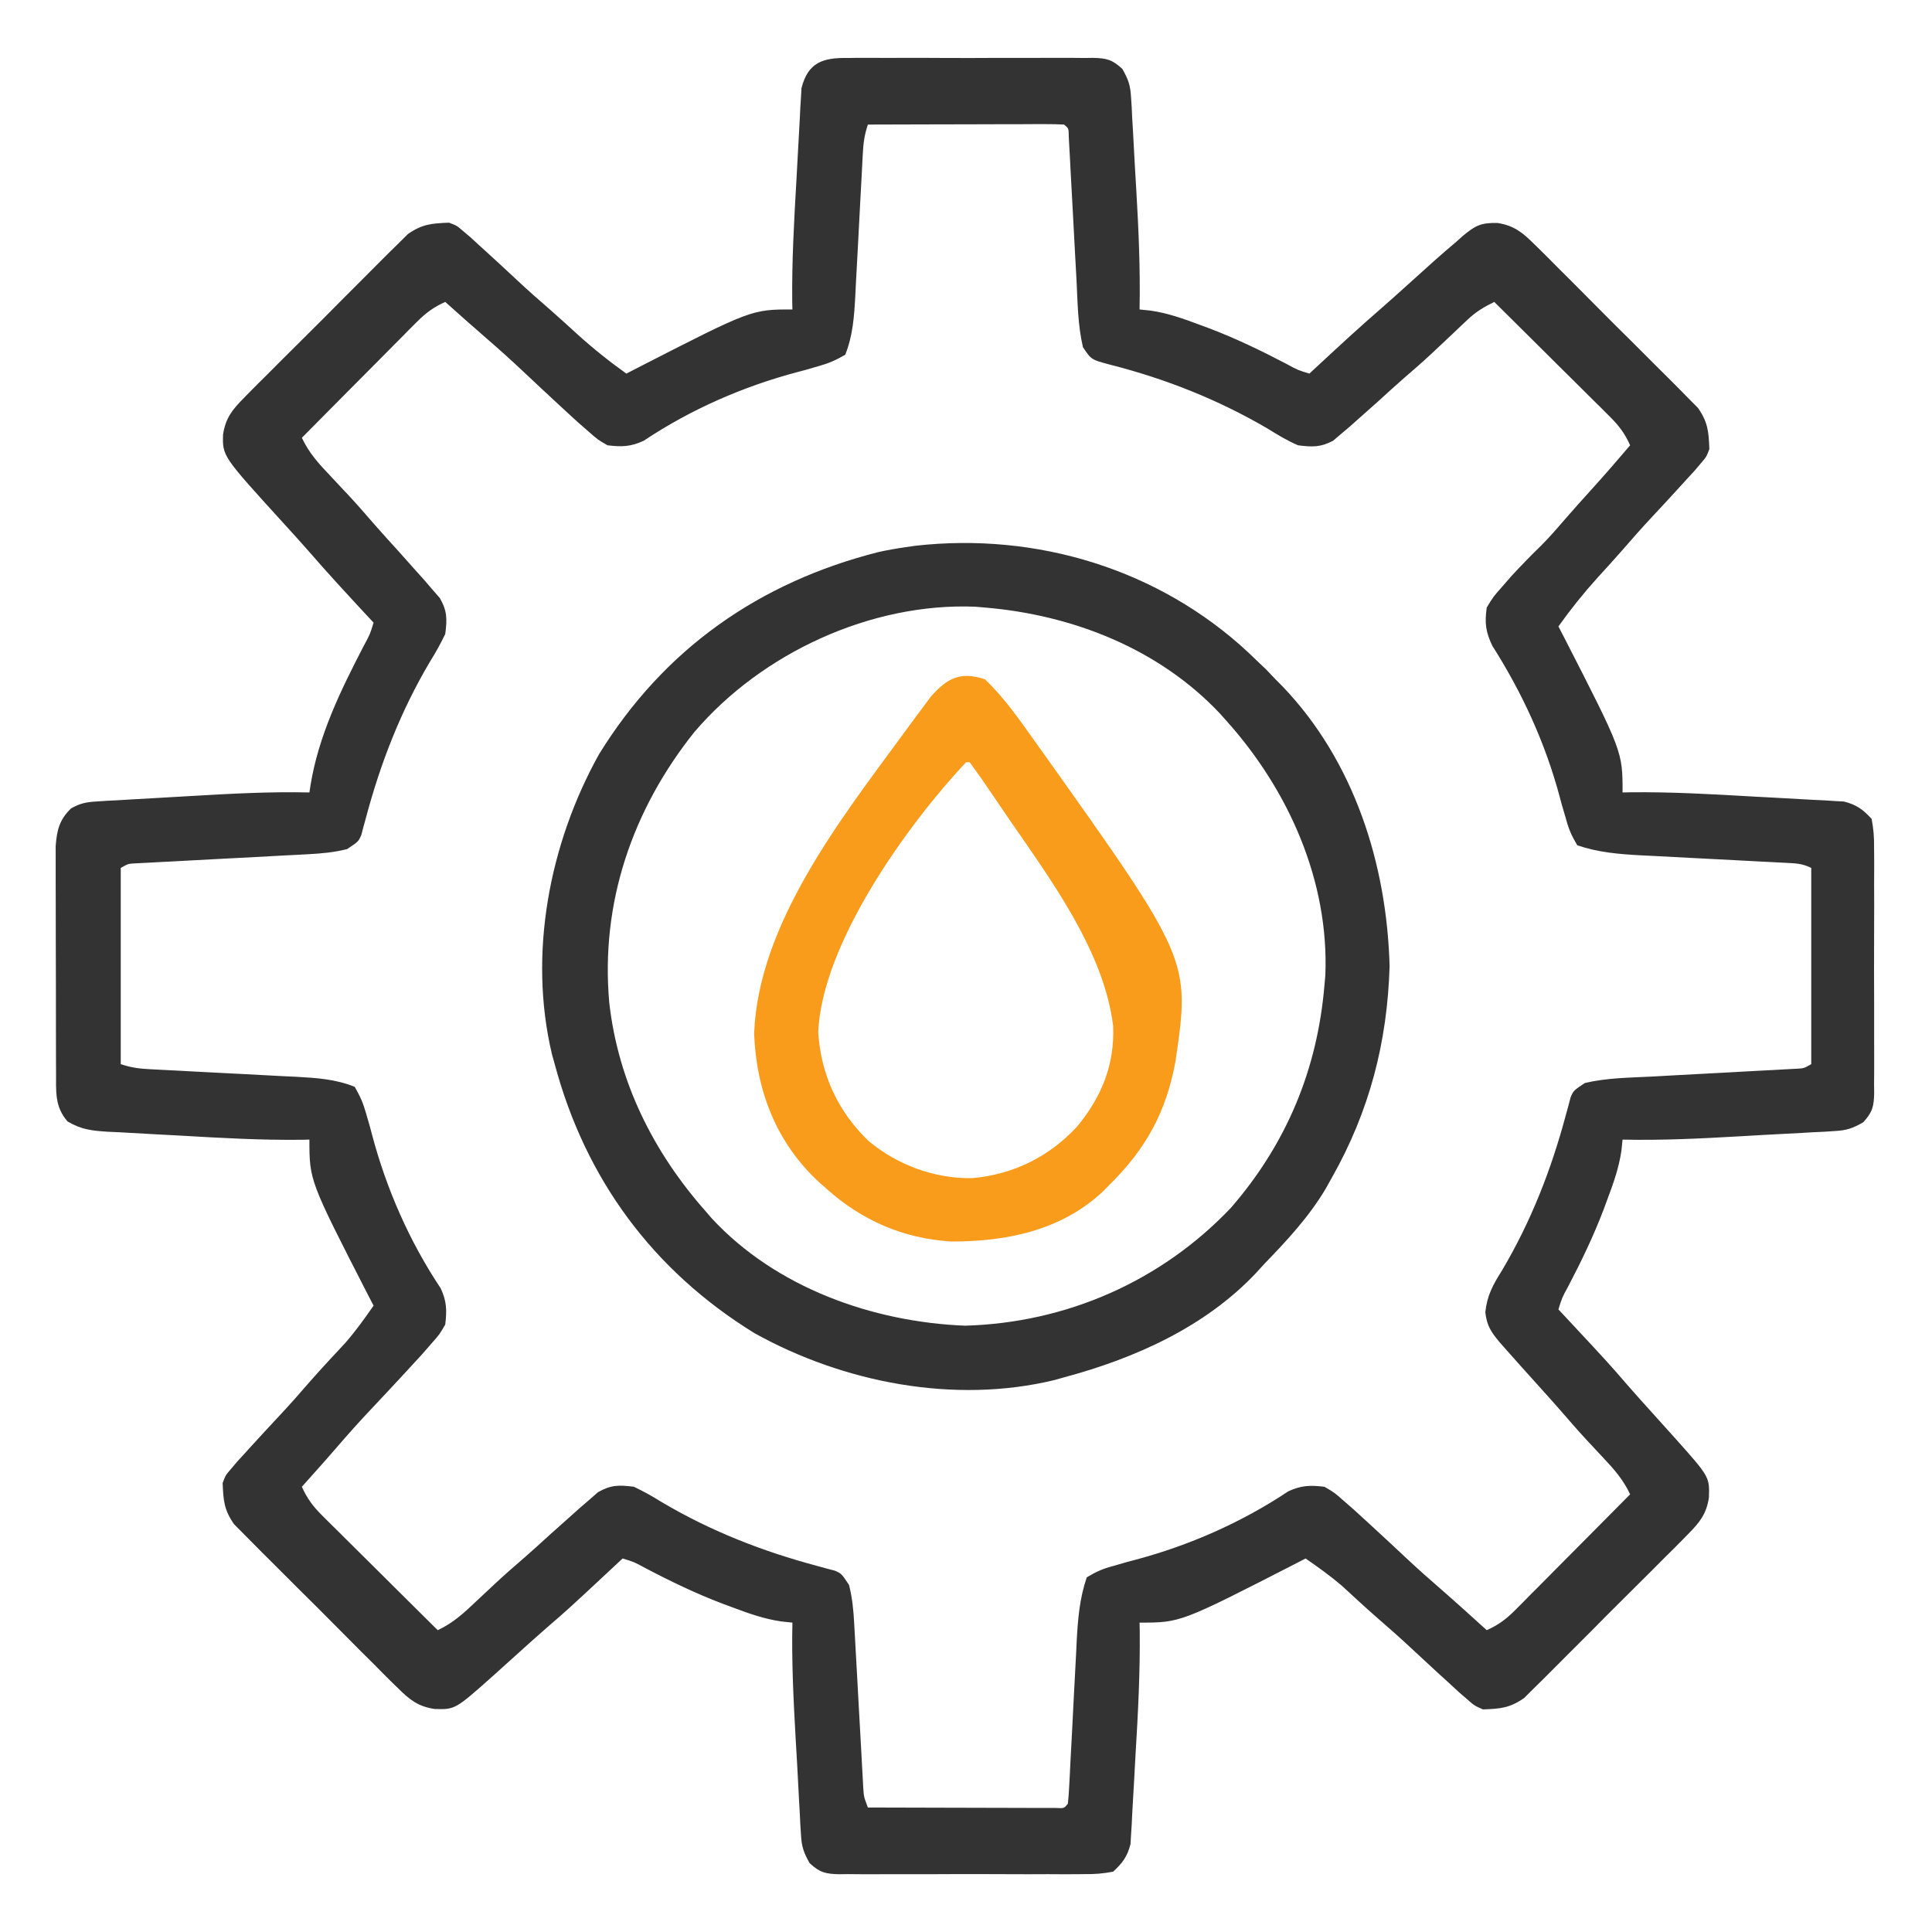
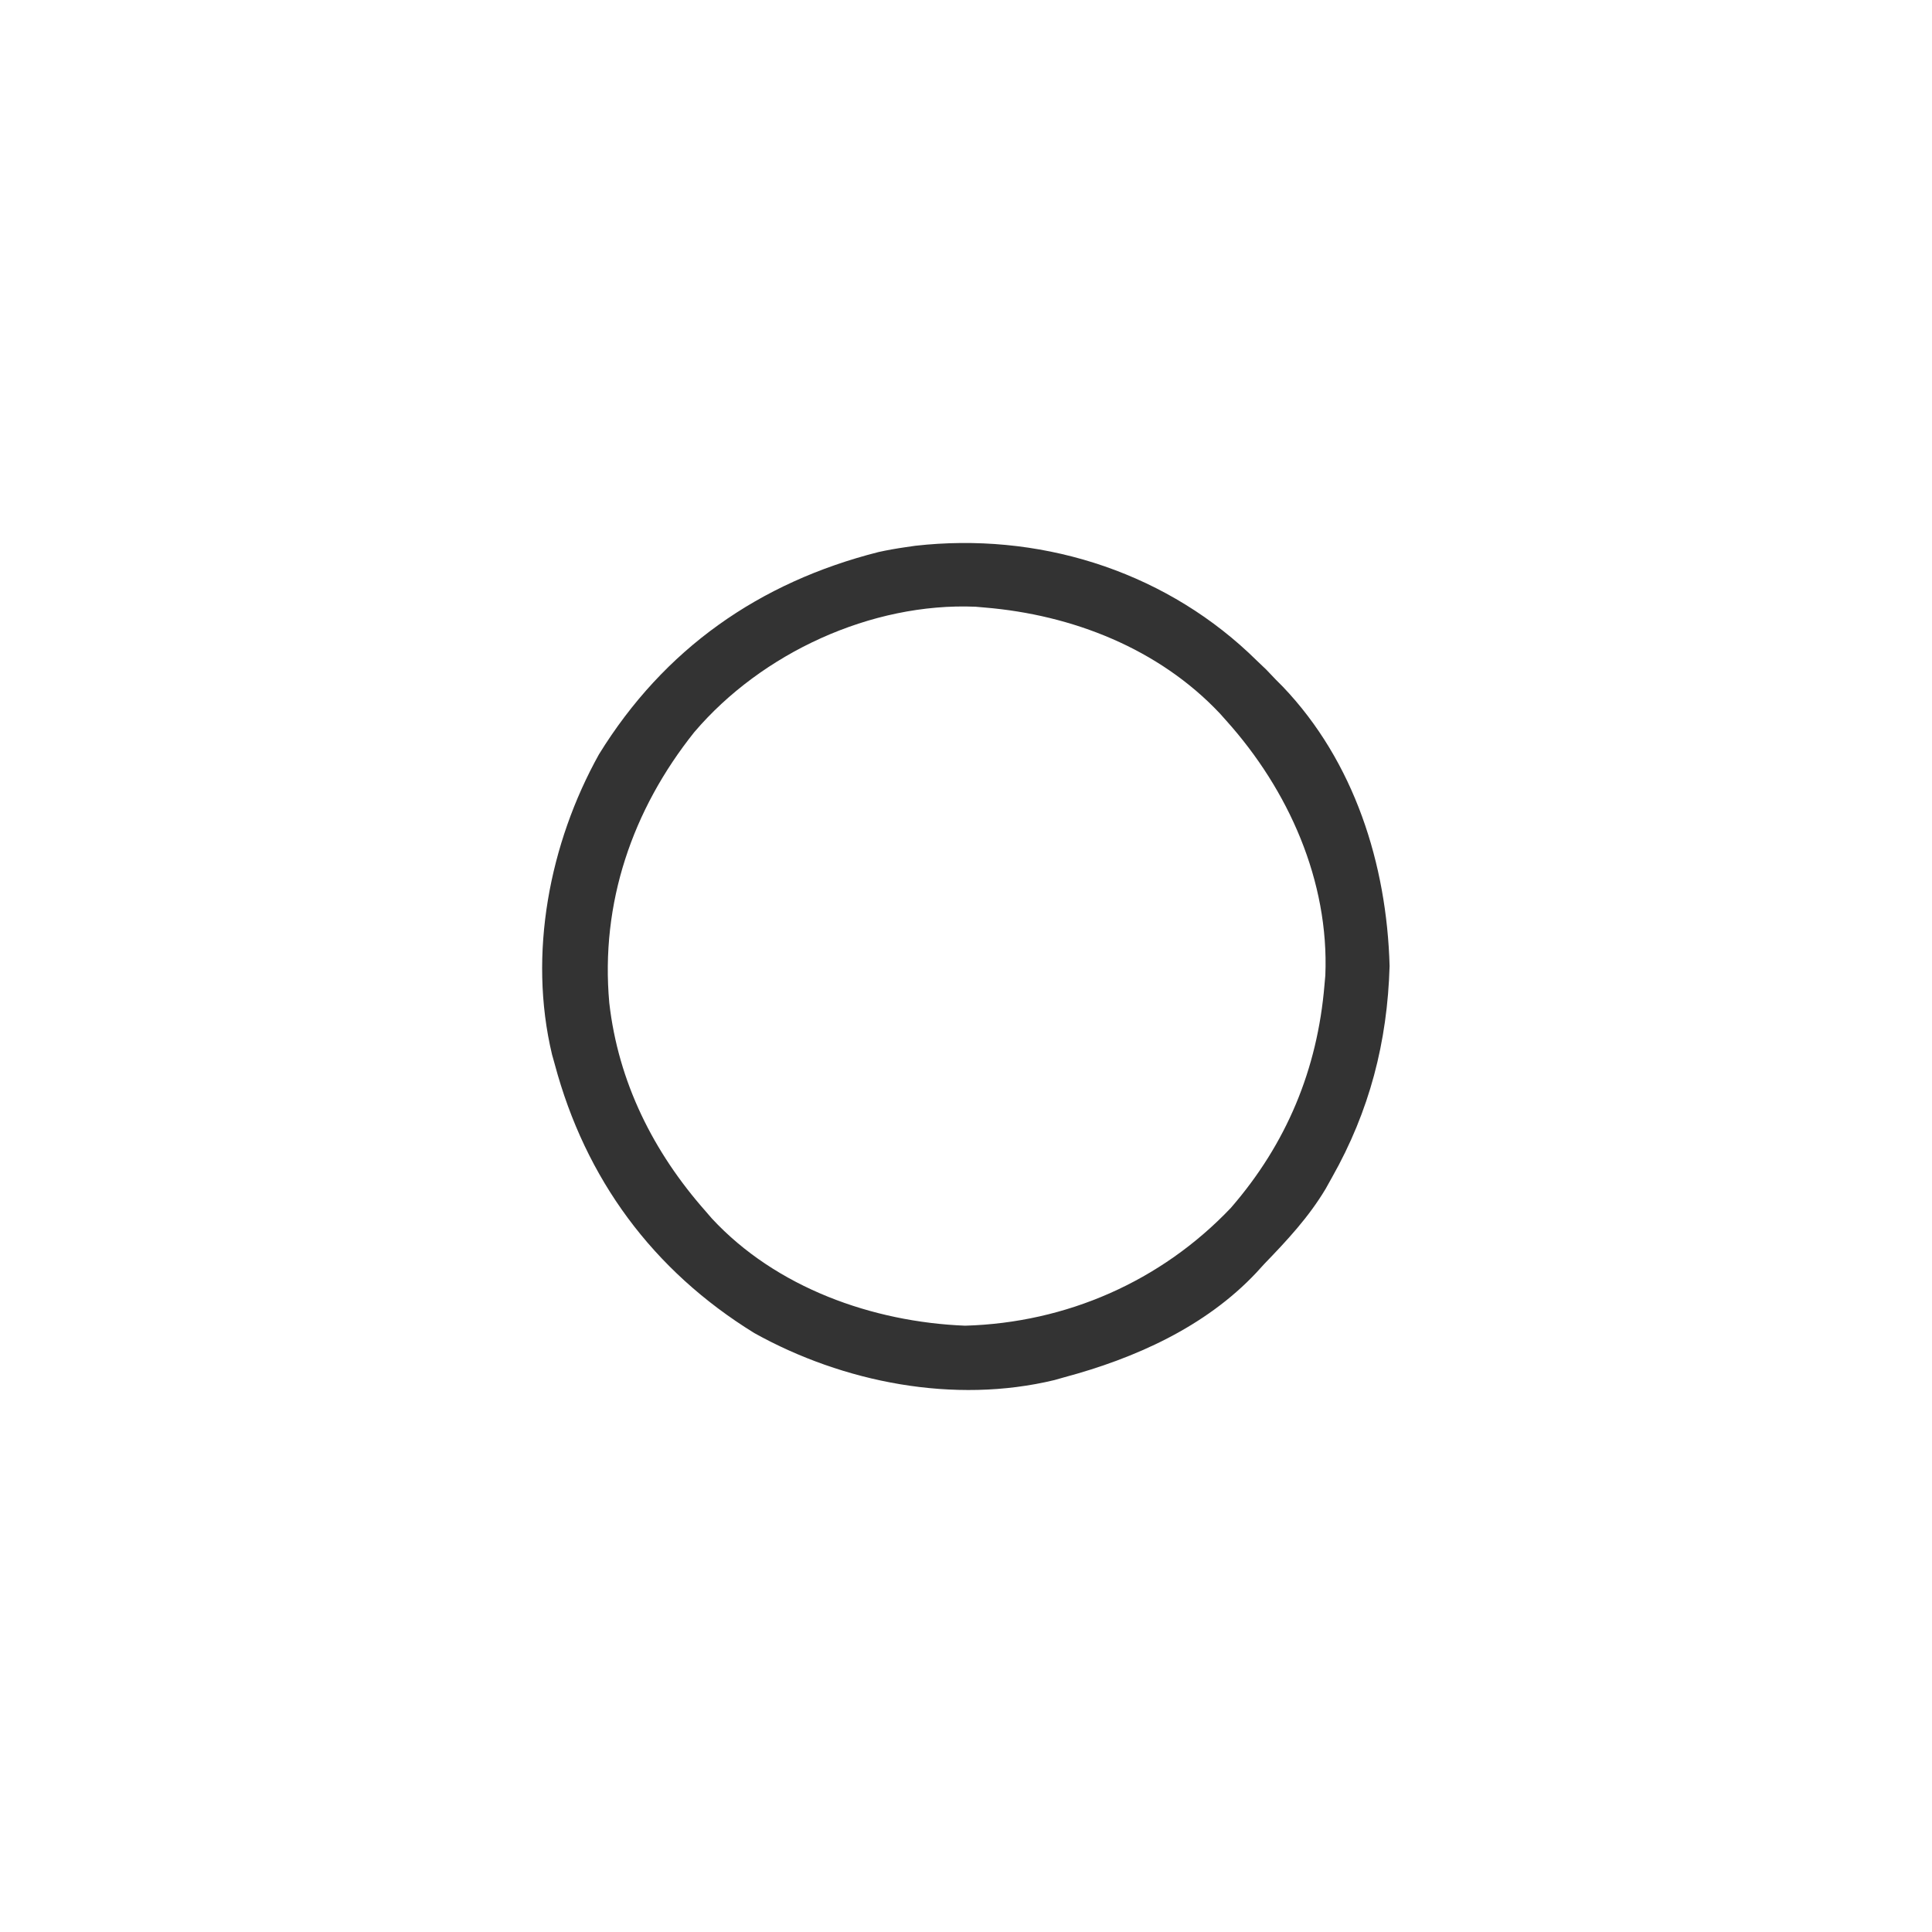
<svg xmlns="http://www.w3.org/2000/svg" fill="none" viewBox="0 0 80 80" height="80" width="80">
-   <path fill="#333333" d="M35.086 2.401C35.263 2.398 35.263 2.398 35.443 2.396C35.833 2.393 36.222 2.395 36.611 2.398C36.882 2.397 37.153 2.397 37.424 2.396C37.991 2.394 38.558 2.396 39.126 2.4C39.853 2.404 40.58 2.402 41.307 2.397C41.867 2.394 42.426 2.395 42.985 2.397C43.253 2.398 43.521 2.397 43.789 2.395C44.164 2.393 44.539 2.396 44.914 2.401C45.08 2.398 45.08 2.398 45.249 2.396C45.814 2.408 46.053 2.464 46.473 2.853C46.718 3.281 46.805 3.525 46.833 4.011C46.842 4.151 46.851 4.291 46.861 4.435C46.868 4.585 46.875 4.734 46.882 4.889C46.892 5.045 46.901 5.202 46.911 5.364C46.941 5.865 46.966 6.366 46.992 6.867C47.011 7.199 47.031 7.53 47.051 7.862C47.148 9.514 47.22 11.159 47.187 12.814C47.339 12.83 47.491 12.846 47.647 12.862C48.359 12.965 49.006 13.197 49.678 13.449C49.806 13.496 49.934 13.544 50.067 13.593C51.17 14.012 52.217 14.517 53.261 15.064C53.736 15.323 53.736 15.323 54.218 15.47C54.351 15.348 54.483 15.225 54.619 15.099C55.468 14.311 56.318 13.526 57.194 12.768C57.56 12.449 57.92 12.124 58.281 11.799C58.541 11.564 58.802 11.33 59.062 11.095C59.174 10.995 59.286 10.894 59.401 10.79C59.701 10.523 60.005 10.261 60.312 10.002C60.404 9.92 60.495 9.839 60.589 9.755C61.101 9.334 61.322 9.219 62.011 9.233C62.689 9.341 63.037 9.619 63.527 10.106C63.643 10.22 63.643 10.22 63.762 10.336C64.016 10.585 64.266 10.838 64.516 11.091C64.692 11.267 64.869 11.442 65.045 11.617C65.414 11.985 65.781 12.354 66.146 12.724C66.614 13.198 67.086 13.667 67.56 14.134C67.925 14.495 68.287 14.859 68.649 15.223C68.822 15.397 68.996 15.57 69.171 15.742C69.415 15.984 69.656 16.229 69.895 16.474C70.033 16.613 70.17 16.751 70.312 16.894C70.725 17.491 70.751 17.874 70.781 18.595C70.657 18.919 70.657 18.919 70.439 19.172C70.353 19.274 70.267 19.376 70.178 19.481C70.012 19.661 70.012 19.661 69.844 19.845C69.774 19.922 69.704 19.999 69.632 20.078C69.231 20.519 68.827 20.956 68.42 21.391C67.983 21.859 67.56 22.337 67.142 22.821C66.821 23.188 66.491 23.547 66.162 23.908C65.575 24.557 65.038 25.227 64.531 25.939C64.61 26.092 64.69 26.246 64.772 26.404C67.187 31.12 67.187 31.12 67.187 32.814C67.29 32.812 67.392 32.81 67.497 32.807C69.179 32.788 70.855 32.882 72.533 32.98C72.878 33 73.222 33.018 73.567 33.035C74.069 33.061 74.571 33.09 75.073 33.119C75.227 33.126 75.38 33.133 75.539 33.141C75.682 33.15 75.826 33.159 75.974 33.169C76.099 33.176 76.224 33.183 76.353 33.19C76.876 33.323 77.133 33.511 77.5 33.908C77.579 34.333 77.607 34.662 77.601 35.088C77.603 35.265 77.603 35.265 77.605 35.445C77.608 35.834 77.606 36.224 77.603 36.613C77.604 36.884 77.605 37.155 77.606 37.425C77.607 37.993 77.605 38.56 77.602 39.128C77.597 39.855 77.6 40.582 77.604 41.309C77.607 41.868 77.606 42.428 77.604 42.987C77.604 43.255 77.604 43.523 77.606 43.791C77.608 44.166 77.605 44.541 77.601 44.916C77.602 45.026 77.604 45.137 77.606 45.251C77.594 45.815 77.537 46.055 77.149 46.474C76.715 46.722 76.466 46.807 75.974 46.834C75.83 46.844 75.686 46.853 75.539 46.863C75.385 46.87 75.231 46.877 75.073 46.884C74.912 46.894 74.752 46.903 74.587 46.913C74.073 46.943 73.56 46.968 73.047 46.994C72.706 47.013 72.365 47.033 72.025 47.053C70.412 47.145 68.803 47.225 67.187 47.189C67.171 47.341 67.155 47.492 67.139 47.649C67.036 48.361 66.804 49.008 66.552 49.679C66.505 49.808 66.457 49.936 66.408 50.069C65.989 51.172 65.485 52.219 64.938 53.263C64.679 53.738 64.679 53.738 64.531 54.22C64.665 54.364 64.799 54.507 64.937 54.655C66.621 56.462 66.621 56.462 67.395 57.358C67.712 57.722 68.035 58.081 68.359 58.439C68.594 58.7 68.828 58.96 69.062 59.22C69.165 59.334 69.267 59.448 69.373 59.565C70.789 61.153 70.789 61.153 70.763 62.008C70.659 62.691 70.385 63.036 69.895 63.529C69.82 63.606 69.744 63.684 69.666 63.764C69.417 64.018 69.164 64.268 68.91 64.518C68.735 64.694 68.559 64.871 68.384 65.047C68.017 65.416 67.648 65.783 67.277 66.148C66.803 66.616 66.335 67.088 65.868 67.562C65.506 67.927 65.143 68.289 64.778 68.651C64.604 68.824 64.431 68.998 64.259 69.172C64.018 69.417 63.773 69.657 63.527 69.897C63.389 70.035 63.25 70.172 63.108 70.314C62.51 70.728 62.129 70.755 61.406 70.783C61.048 70.625 61.048 70.625 60.752 70.363C60.635 70.263 60.519 70.162 60.399 70.058C60.267 69.936 60.136 69.815 60 69.689C59.834 69.538 59.669 69.388 59.503 69.237C59.149 68.913 58.798 68.588 58.448 68.26C57.983 67.826 57.507 67.404 57.025 66.988C56.529 66.554 56.045 66.106 55.561 65.66C55.081 65.25 54.58 64.894 54.062 64.533C53.909 64.612 53.756 64.692 53.598 64.773C48.881 67.189 48.881 67.189 47.187 67.189C47.19 67.303 47.192 67.418 47.194 67.535C47.212 69.24 47.124 70.936 47.021 72.636C47.002 72.972 46.983 73.308 46.966 73.644C46.941 74.134 46.912 74.624 46.882 75.115C46.875 75.264 46.868 75.414 46.861 75.568C46.851 75.708 46.842 75.848 46.833 75.992C46.826 76.114 46.819 76.237 46.812 76.362C46.677 76.881 46.486 77.137 46.093 77.502C45.668 77.581 45.339 77.609 44.914 77.603C44.737 77.605 44.737 77.605 44.556 77.607C44.167 77.61 43.778 77.608 43.388 77.605C43.118 77.606 42.847 77.607 42.576 77.608C42.008 77.609 41.441 77.607 40.874 77.603C40.146 77.599 39.419 77.602 38.692 77.606C38.133 77.609 37.574 77.608 37.014 77.606C36.746 77.606 36.478 77.606 36.21 77.608C35.835 77.61 35.461 77.607 35.086 77.603C34.975 77.604 34.864 77.606 34.75 77.608C34.186 77.595 33.947 77.539 33.527 77.151C33.279 76.717 33.194 76.468 33.167 75.975C33.158 75.832 33.148 75.688 33.139 75.54C33.132 75.387 33.125 75.233 33.117 75.075C33.108 74.914 33.098 74.754 33.089 74.588C33.059 74.075 33.033 73.562 33.008 73.049C32.988 72.708 32.968 72.367 32.948 72.027C32.857 70.414 32.776 68.805 32.812 67.189C32.661 67.173 32.509 67.157 32.353 67.141C31.641 67.038 30.993 66.806 30.322 66.554C30.194 66.507 30.065 66.459 29.933 66.41C28.83 65.991 27.782 65.487 26.738 64.939C26.263 64.68 26.263 64.68 25.781 64.533C25.566 64.734 25.566 64.734 25.346 64.939C23.54 66.623 23.54 66.623 22.644 67.397C22.279 67.714 21.921 68.037 21.562 68.361C21.302 68.595 21.041 68.83 20.781 69.064C20.667 69.167 20.554 69.269 20.437 69.375C18.848 70.79 18.848 70.79 17.994 70.765C17.311 70.661 16.966 70.387 16.473 69.897C16.395 69.822 16.317 69.746 16.237 69.668C15.983 69.418 15.733 69.166 15.484 68.912C15.307 68.737 15.131 68.561 14.954 68.386C14.585 68.019 14.219 67.65 13.853 67.279C13.386 66.805 12.914 66.337 12.44 65.869C12.075 65.508 11.712 65.144 11.351 64.78C11.177 64.606 11.004 64.433 10.829 64.261C10.585 64.019 10.344 63.775 10.104 63.529C9.967 63.391 9.829 63.252 9.688 63.11C9.274 62.513 9.249 62.129 9.219 61.408C9.342 61.084 9.342 61.084 9.56 60.832C9.69 60.678 9.69 60.678 9.822 60.522C9.932 60.402 10.042 60.282 10.156 60.158C10.261 60.043 10.261 60.043 10.367 59.925C10.768 59.484 11.173 59.046 11.58 58.611C12.013 58.148 12.432 57.674 12.846 57.193C13.323 56.651 13.816 56.125 14.308 55.597C14.732 55.106 15.098 54.597 15.469 54.064C15.389 53.911 15.31 53.758 15.228 53.6C12.812 48.884 12.812 48.884 12.812 47.189C12.71 47.191 12.608 47.194 12.502 47.196C10.82 47.215 9.145 47.122 7.466 47.023C7.122 47.004 6.777 46.985 6.433 46.968C5.93 46.943 5.429 46.914 4.927 46.884C4.773 46.877 4.619 46.87 4.461 46.863C3.8 46.82 3.376 46.776 2.797 46.437C2.262 45.823 2.323 45.201 2.321 44.408C2.32 44.302 2.32 44.197 2.319 44.088C2.318 43.74 2.317 43.392 2.317 43.044C2.317 42.802 2.316 42.559 2.316 42.317C2.315 41.809 2.314 41.301 2.315 40.793C2.315 40.143 2.312 39.493 2.31 38.843C2.308 38.342 2.308 37.842 2.308 37.341C2.308 37.101 2.307 36.862 2.306 36.622C2.304 36.286 2.305 35.951 2.306 35.616C2.305 35.33 2.305 35.33 2.305 35.038C2.356 34.373 2.457 33.944 2.943 33.474C3.324 33.259 3.573 33.212 4.008 33.187C4.152 33.177 4.295 33.168 4.443 33.158C4.598 33.151 4.752 33.143 4.911 33.135C5.072 33.125 5.233 33.115 5.398 33.105C5.739 33.085 6.08 33.066 6.421 33.047C6.936 33.02 7.452 32.989 7.967 32.958C9.583 32.863 11.193 32.776 12.812 32.814C12.827 32.72 12.841 32.626 12.856 32.529C13.184 30.474 14.106 28.586 15.056 26.756C15.32 26.268 15.32 26.268 15.469 25.783C15.346 25.651 15.223 25.519 15.097 25.383C14.313 24.537 13.531 23.69 12.777 22.818C12.429 22.421 12.074 22.032 11.719 21.642C9.21 18.886 9.21 18.886 9.236 17.995C9.34 17.312 9.614 16.968 10.104 16.474C10.218 16.358 10.218 16.358 10.334 16.239C10.583 15.985 10.836 15.735 11.089 15.486C11.265 15.309 11.44 15.133 11.616 14.956C11.983 14.587 12.352 14.22 12.723 13.855C13.196 13.388 13.665 12.915 14.132 12.442C14.493 12.077 14.857 11.714 15.221 11.352C15.395 11.179 15.568 11.005 15.74 10.831C15.982 10.586 16.227 10.346 16.473 10.106C16.611 9.969 16.749 9.831 16.892 9.69C17.489 9.276 17.872 9.251 18.593 9.22C18.918 9.344 18.918 9.344 19.17 9.562C19.272 9.648 19.374 9.735 19.479 9.823C19.599 9.934 19.72 10.044 19.843 10.158C19.92 10.228 19.997 10.297 20.076 10.369C20.517 10.77 20.955 11.174 21.39 11.581C21.857 12.018 22.335 12.441 22.819 12.859C23.186 13.181 23.546 13.51 23.906 13.839C24.555 14.426 25.225 14.963 25.937 15.47C26.09 15.391 26.244 15.312 26.402 15.23C31.118 12.814 31.118 12.814 32.812 12.814C32.81 12.712 32.808 12.61 32.805 12.504C32.786 10.822 32.88 9.147 32.978 7.468C32.998 7.124 33.016 6.779 33.034 6.435C33.059 5.932 33.088 5.43 33.117 4.928C33.124 4.775 33.132 4.621 33.139 4.463C33.148 4.319 33.157 4.176 33.167 4.028C33.174 3.902 33.181 3.777 33.188 3.648C33.459 2.582 34.077 2.386 35.086 2.401ZM35.937 5.158C35.789 5.604 35.749 5.929 35.725 6.394C35.713 6.628 35.713 6.628 35.7 6.867C35.691 7.035 35.683 7.204 35.674 7.377C35.655 7.734 35.635 8.09 35.616 8.447C35.586 9.009 35.556 9.572 35.528 10.134C35.499 10.677 35.47 11.219 35.44 11.762C35.432 11.929 35.423 12.096 35.415 12.268C35.368 13.116 35.315 13.896 35 14.689C34.607 14.915 34.33 15.039 33.906 15.158C33.715 15.213 33.525 15.268 33.328 15.325C33.228 15.352 33.127 15.378 33.024 15.405C30.771 16.002 28.597 16.955 26.657 18.249C26.117 18.501 25.746 18.509 25.156 18.439C24.756 18.208 24.756 18.208 24.375 17.873C24.229 17.745 24.083 17.618 23.932 17.487C23.767 17.336 23.602 17.185 23.437 17.033C23.343 16.946 23.248 16.859 23.151 16.769C22.642 16.299 22.136 15.826 21.632 15.351C21.142 14.889 20.643 14.441 20.133 14.001C19.561 13.508 19 13.004 18.437 12.502C17.954 12.717 17.625 12.963 17.254 13.337C17.147 13.444 17.041 13.55 16.931 13.659C16.819 13.774 16.706 13.889 16.589 14.007C16.472 14.124 16.355 14.242 16.235 14.363C15.861 14.738 15.489 15.114 15.117 15.49C14.864 15.745 14.611 15.999 14.358 16.253C13.738 16.877 13.118 17.502 12.5 18.127C12.794 18.764 13.221 19.224 13.701 19.728C13.872 19.911 14.043 20.093 14.214 20.276C14.296 20.363 14.378 20.451 14.463 20.541C14.823 20.929 15.169 21.328 15.515 21.728C15.83 22.088 16.152 22.441 16.474 22.795C16.713 23.061 16.95 23.328 17.187 23.595C17.369 23.797 17.369 23.797 17.555 24.004C17.669 24.136 17.783 24.269 17.9 24.406C18.003 24.524 18.107 24.642 18.213 24.764C18.521 25.306 18.516 25.635 18.437 26.252C18.243 26.655 18.049 27.009 17.812 27.384C16.603 29.423 15.765 31.569 15.154 33.858C15.12 33.982 15.086 34.107 15.05 34.236C15.021 34.346 14.993 34.456 14.963 34.57C14.844 34.845 14.844 34.845 14.375 35.158C13.834 35.296 13.306 35.343 12.75 35.372C12.502 35.386 12.502 35.386 12.25 35.399C12.074 35.408 11.898 35.417 11.717 35.426C11.343 35.447 10.97 35.467 10.596 35.487C10.008 35.518 9.419 35.549 8.831 35.579C8.263 35.609 7.695 35.64 7.127 35.671C6.95 35.679 6.773 35.688 6.59 35.698C6.345 35.711 6.345 35.711 6.096 35.725C5.879 35.736 5.879 35.736 5.659 35.747C5.306 35.763 5.306 35.763 5 35.939C5 38.62 5 41.302 5 44.064C5.45 44.214 5.78 44.253 6.25 44.276C6.489 44.289 6.489 44.289 6.732 44.301C6.904 44.31 7.076 44.319 7.253 44.327C7.617 44.347 7.981 44.366 8.344 44.386C8.918 44.415 9.492 44.445 10.065 44.474C10.619 44.502 11.172 44.532 11.726 44.562C11.896 44.57 12.067 44.578 12.243 44.586C13.098 44.633 13.887 44.682 14.687 45.002C14.913 45.394 15.037 45.671 15.156 46.095C15.239 46.382 15.239 46.382 15.323 46.673C15.35 46.774 15.376 46.874 15.403 46.977C16 49.23 16.953 51.404 18.247 53.344C18.499 53.885 18.507 54.255 18.437 54.845C18.206 55.246 18.206 55.246 17.871 55.627C17.744 55.773 17.616 55.919 17.485 56.069C17.334 56.235 17.183 56.4 17.031 56.564C16.901 56.706 16.901 56.706 16.767 56.851C16.297 57.359 15.824 57.865 15.349 58.369C14.887 58.859 14.439 59.358 13.999 59.869C13.507 60.44 13.002 61.001 12.5 61.564C12.715 62.047 12.961 62.376 13.335 62.748C13.442 62.854 13.548 62.96 13.658 63.07C13.772 63.183 13.887 63.296 14.005 63.412C14.122 63.529 14.24 63.646 14.361 63.767C14.736 64.14 15.112 64.512 15.488 64.884C15.743 65.138 15.997 65.391 16.252 65.644C16.875 66.264 17.5 66.883 18.125 67.502C18.762 67.207 19.222 66.78 19.726 66.3C19.909 66.129 20.091 65.959 20.274 65.788C20.361 65.706 20.449 65.623 20.539 65.539C20.927 65.178 21.326 64.832 21.726 64.487C22.087 64.172 22.439 63.849 22.793 63.527C23.059 63.289 23.326 63.051 23.593 62.814C23.728 62.693 23.863 62.572 24.002 62.447C24.135 62.333 24.267 62.219 24.404 62.101C24.522 61.998 24.64 61.895 24.762 61.788C25.304 61.48 25.634 61.486 26.25 61.564C26.654 61.758 27.007 61.952 27.383 62.189C29.422 63.398 31.567 64.237 33.856 64.847C33.98 64.881 34.105 64.916 34.234 64.951C34.344 64.98 34.455 65.009 34.568 65.038C34.843 65.158 34.843 65.158 35.156 65.627C35.291 66.157 35.341 66.675 35.37 67.221C35.384 67.458 35.384 67.458 35.397 67.699C35.406 67.868 35.415 68.037 35.425 68.211C35.445 68.569 35.465 68.928 35.485 69.286C35.516 69.851 35.547 70.415 35.578 70.98C35.607 71.525 35.638 72.07 35.669 72.615C35.678 72.785 35.687 72.954 35.696 73.129C35.709 73.364 35.709 73.364 35.723 73.604C35.734 73.812 35.734 73.812 35.745 74.023C35.77 74.402 35.77 74.402 35.937 74.845C37.092 74.849 38.246 74.852 39.4 74.854C39.793 74.855 40.186 74.856 40.579 74.857C41.143 74.859 41.706 74.86 42.27 74.861C42.447 74.862 42.623 74.862 42.806 74.863C42.968 74.863 43.131 74.863 43.299 74.863C43.515 74.864 43.515 74.864 43.735 74.864C44.06 74.882 44.06 74.882 44.218 74.689C44.245 74.442 44.262 74.194 44.274 73.945C44.283 73.787 44.291 73.628 44.3 73.465C44.308 73.292 44.317 73.119 44.325 72.941C44.345 72.576 44.364 72.212 44.384 71.848C44.413 71.273 44.443 70.697 44.472 70.121C44.5 69.567 44.53 69.012 44.56 68.458C44.568 68.287 44.576 68.117 44.584 67.941C44.634 67.028 44.704 66.182 45 65.314C45.401 65.076 45.657 64.96 46.093 64.845C46.284 64.79 46.475 64.735 46.672 64.678C46.772 64.652 46.872 64.625 46.975 64.598C49.228 64.001 51.402 63.048 53.343 61.754C53.883 61.502 54.253 61.494 54.843 61.564C55.249 61.8 55.249 61.8 55.635 62.14C55.781 62.268 55.927 62.395 56.078 62.527C56.24 62.674 56.401 62.822 56.562 62.97C56.652 63.052 56.741 63.134 56.833 63.219C57.307 63.654 57.778 64.092 58.246 64.532C58.72 64.975 59.203 65.406 59.695 65.83C60.325 66.378 60.942 66.941 61.562 67.502C62.045 67.287 62.374 67.04 62.746 66.666C62.852 66.56 62.959 66.453 63.068 66.344C63.181 66.229 63.294 66.115 63.41 65.996C63.527 65.879 63.645 65.762 63.765 65.641C64.138 65.266 64.51 64.889 64.883 64.513C65.136 64.259 65.389 64.004 65.642 63.75C66.262 63.126 66.881 62.502 67.5 61.877C67.219 61.273 66.831 60.833 66.377 60.353C66.22 60.185 66.064 60.017 65.907 59.849C65.832 59.768 65.756 59.687 65.678 59.603C65.326 59.222 64.987 58.83 64.647 58.438C64.326 58.07 63.999 57.708 63.672 57.345C63.23 56.856 62.79 56.365 62.353 55.871C62.268 55.774 62.183 55.678 62.095 55.578C61.74 55.153 61.568 54.898 61.504 54.34C61.573 53.646 61.824 53.194 62.187 52.619C63.396 50.58 64.235 48.434 64.845 46.146C64.879 46.021 64.914 45.896 64.949 45.768C64.978 45.657 65.007 45.547 65.037 45.433C65.156 45.158 65.156 45.158 65.625 44.845C66.536 44.629 67.488 44.625 68.42 44.577C68.786 44.557 69.152 44.537 69.518 44.516C70.093 44.485 70.668 44.455 71.244 44.424C71.8 44.394 72.356 44.363 72.912 44.333C73.085 44.324 73.259 44.315 73.437 44.306C73.597 44.297 73.756 44.288 73.921 44.279C74.132 44.267 74.132 44.267 74.347 44.256C74.694 44.24 74.694 44.24 75 44.064C75 41.383 75 38.702 75 35.939C74.621 35.75 74.349 35.748 73.926 35.727C73.688 35.715 73.688 35.715 73.445 35.702C73.273 35.693 73.101 35.685 72.923 35.676C72.56 35.657 72.196 35.637 71.833 35.618C71.259 35.588 70.685 35.558 70.111 35.529C69.557 35.501 69.004 35.471 68.451 35.442C68.28 35.434 68.11 35.425 67.935 35.417C67.024 35.367 66.179 35.297 65.312 35.002C65.074 34.6 64.959 34.344 64.844 33.908C64.787 33.714 64.73 33.519 64.671 33.319C64.63 33.166 64.63 33.166 64.588 33.01C63.987 30.763 63.037 28.699 61.792 26.738C61.515 26.152 61.474 25.799 61.562 25.158C61.831 24.713 61.831 24.713 62.197 24.299C62.326 24.151 62.454 24.003 62.587 23.851C62.982 23.425 63.383 23.01 63.801 22.605C64.175 22.233 64.516 21.834 64.861 21.435C65.192 21.053 65.53 20.679 65.869 20.304C66.423 19.691 66.965 19.07 67.5 18.439C67.285 17.956 67.039 17.627 66.664 17.256C66.558 17.149 66.451 17.043 66.342 16.933C66.227 16.82 66.113 16.707 65.995 16.591C65.877 16.474 65.76 16.357 65.639 16.236C65.264 15.863 64.888 15.491 64.511 15.119C64.257 14.866 64.002 14.613 63.748 14.36C63.124 13.739 62.5 13.12 61.875 12.502C61.439 12.713 61.106 12.916 60.754 13.251C60.664 13.336 60.574 13.421 60.481 13.508C60.386 13.598 60.292 13.688 60.195 13.781C59.998 13.966 59.801 14.152 59.604 14.337C59.463 14.47 59.463 14.47 59.319 14.605C58.925 14.973 58.52 15.326 58.112 15.678C57.75 15.994 57.396 16.318 57.041 16.642C56.778 16.877 56.514 17.112 56.25 17.345C56.127 17.455 56.003 17.565 55.876 17.678C55.758 17.778 55.639 17.877 55.517 17.98C55.362 18.113 55.362 18.113 55.203 18.249C54.677 18.527 54.34 18.512 53.75 18.439C53.297 18.246 52.889 17.994 52.471 17.736C50.428 16.543 48.261 15.685 45.969 15.101C45.188 14.894 45.188 14.894 44.843 14.377C44.627 13.464 44.623 12.51 44.575 11.576C44.555 11.209 44.535 10.843 44.514 10.476C44.483 9.899 44.453 9.323 44.422 8.746C44.392 8.188 44.362 7.631 44.331 7.074C44.322 6.9 44.313 6.726 44.304 6.547C44.29 6.307 44.29 6.307 44.277 6.063C44.266 5.851 44.266 5.851 44.254 5.635C44.252 5.316 44.252 5.316 44.062 5.158C43.808 5.143 43.553 5.14 43.299 5.14C43.055 5.14 43.055 5.14 42.806 5.14C42.54 5.141 42.54 5.141 42.27 5.143C41.999 5.143 41.999 5.143 41.724 5.143C41.146 5.144 40.568 5.146 39.99 5.148C39.599 5.149 39.209 5.15 38.818 5.15C37.858 5.152 36.897 5.155 35.937 5.158Z" />
  <path fill="#333333" d="M51.704 27.03C51.812 27.134 51.92 27.238 52.032 27.345C52.164 27.471 52.296 27.596 52.432 27.726C52.621 27.924 52.621 27.924 52.813 28.126C52.915 28.229 53.017 28.332 53.123 28.438C56.076 31.533 57.425 35.782 57.54 40.001C57.449 43.151 56.706 46.009 55.157 48.751C55.07 48.907 54.983 49.062 54.894 49.223C54.19 50.403 53.293 51.362 52.344 52.345C52.24 52.459 52.135 52.574 52.028 52.692C49.916 54.942 46.997 56.246 44.063 57.032C43.933 57.069 43.803 57.106 43.669 57.144C39.512 58.15 34.919 57.251 31.235 55.2C27.028 52.605 24.241 48.816 22.97 44.064C22.915 43.866 22.915 43.866 22.858 43.664C21.863 39.503 22.749 34.923 24.802 31.235C27.499 26.863 31.438 24.111 36.377 22.859C36.751 22.776 37.121 22.712 37.501 22.657C37.7 22.629 37.7 22.629 37.902 22.599C42.931 22.032 47.998 23.571 51.704 27.03ZM28.751 30.314C26.184 33.528 24.857 37.395 25.229 41.526C25.601 44.802 27.05 47.703 29.22 50.157C29.346 50.304 29.346 50.304 29.475 50.453C32.136 53.322 36.13 54.74 39.962 54.894C44.15 54.775 48.073 53.061 50.966 50.017C53.274 47.358 54.553 44.279 54.844 40.782C54.856 40.654 54.867 40.525 54.879 40.393C55.041 36.479 53.352 32.709 50.782 29.845C50.648 29.694 50.648 29.694 50.51 29.54C47.974 26.852 44.402 25.46 40.782 25.157C40.654 25.146 40.525 25.135 40.393 25.123C36.072 24.944 31.539 27.042 28.751 30.314Z" />
-   <path fill="#F99C1C" d="M40.78 28.127C41.577 28.877 42.217 29.807 42.851 30.695C42.938 30.816 43.025 30.938 43.114 31.063C49.289 39.742 49.289 39.742 48.675 43.944C48.292 46.045 47.452 47.57 45.937 49.064C45.804 49.199 45.804 49.199 45.669 49.336C43.949 50.956 41.661 51.416 39.374 51.408C37.398 51.281 35.686 50.537 34.218 49.22C34.108 49.124 33.999 49.027 33.886 48.927C32.141 47.291 31.316 45.173 31.227 42.798C31.394 38.287 34.776 33.965 37.343 30.47C37.416 30.37 37.489 30.27 37.563 30.167C37.771 29.883 37.981 29.6 38.193 29.318C38.312 29.159 38.431 29 38.553 28.836C39.237 28.066 39.775 27.797 40.78 28.127ZM39.999 31.564C37.566 34.161 34.039 39.057 33.88 42.743C33.998 44.51 34.687 46.008 35.956 47.238C37.151 48.239 38.702 48.814 40.265 48.784C41.966 48.628 43.428 47.906 44.589 46.662C45.611 45.429 46.158 44.098 46.093 42.482C45.71 39.381 43.509 36.427 41.786 33.922C41.568 33.605 41.352 33.286 41.136 32.967C40.655 32.259 40.655 32.259 40.155 31.564C40.104 31.564 40.052 31.564 39.999 31.564Z" />
</svg>